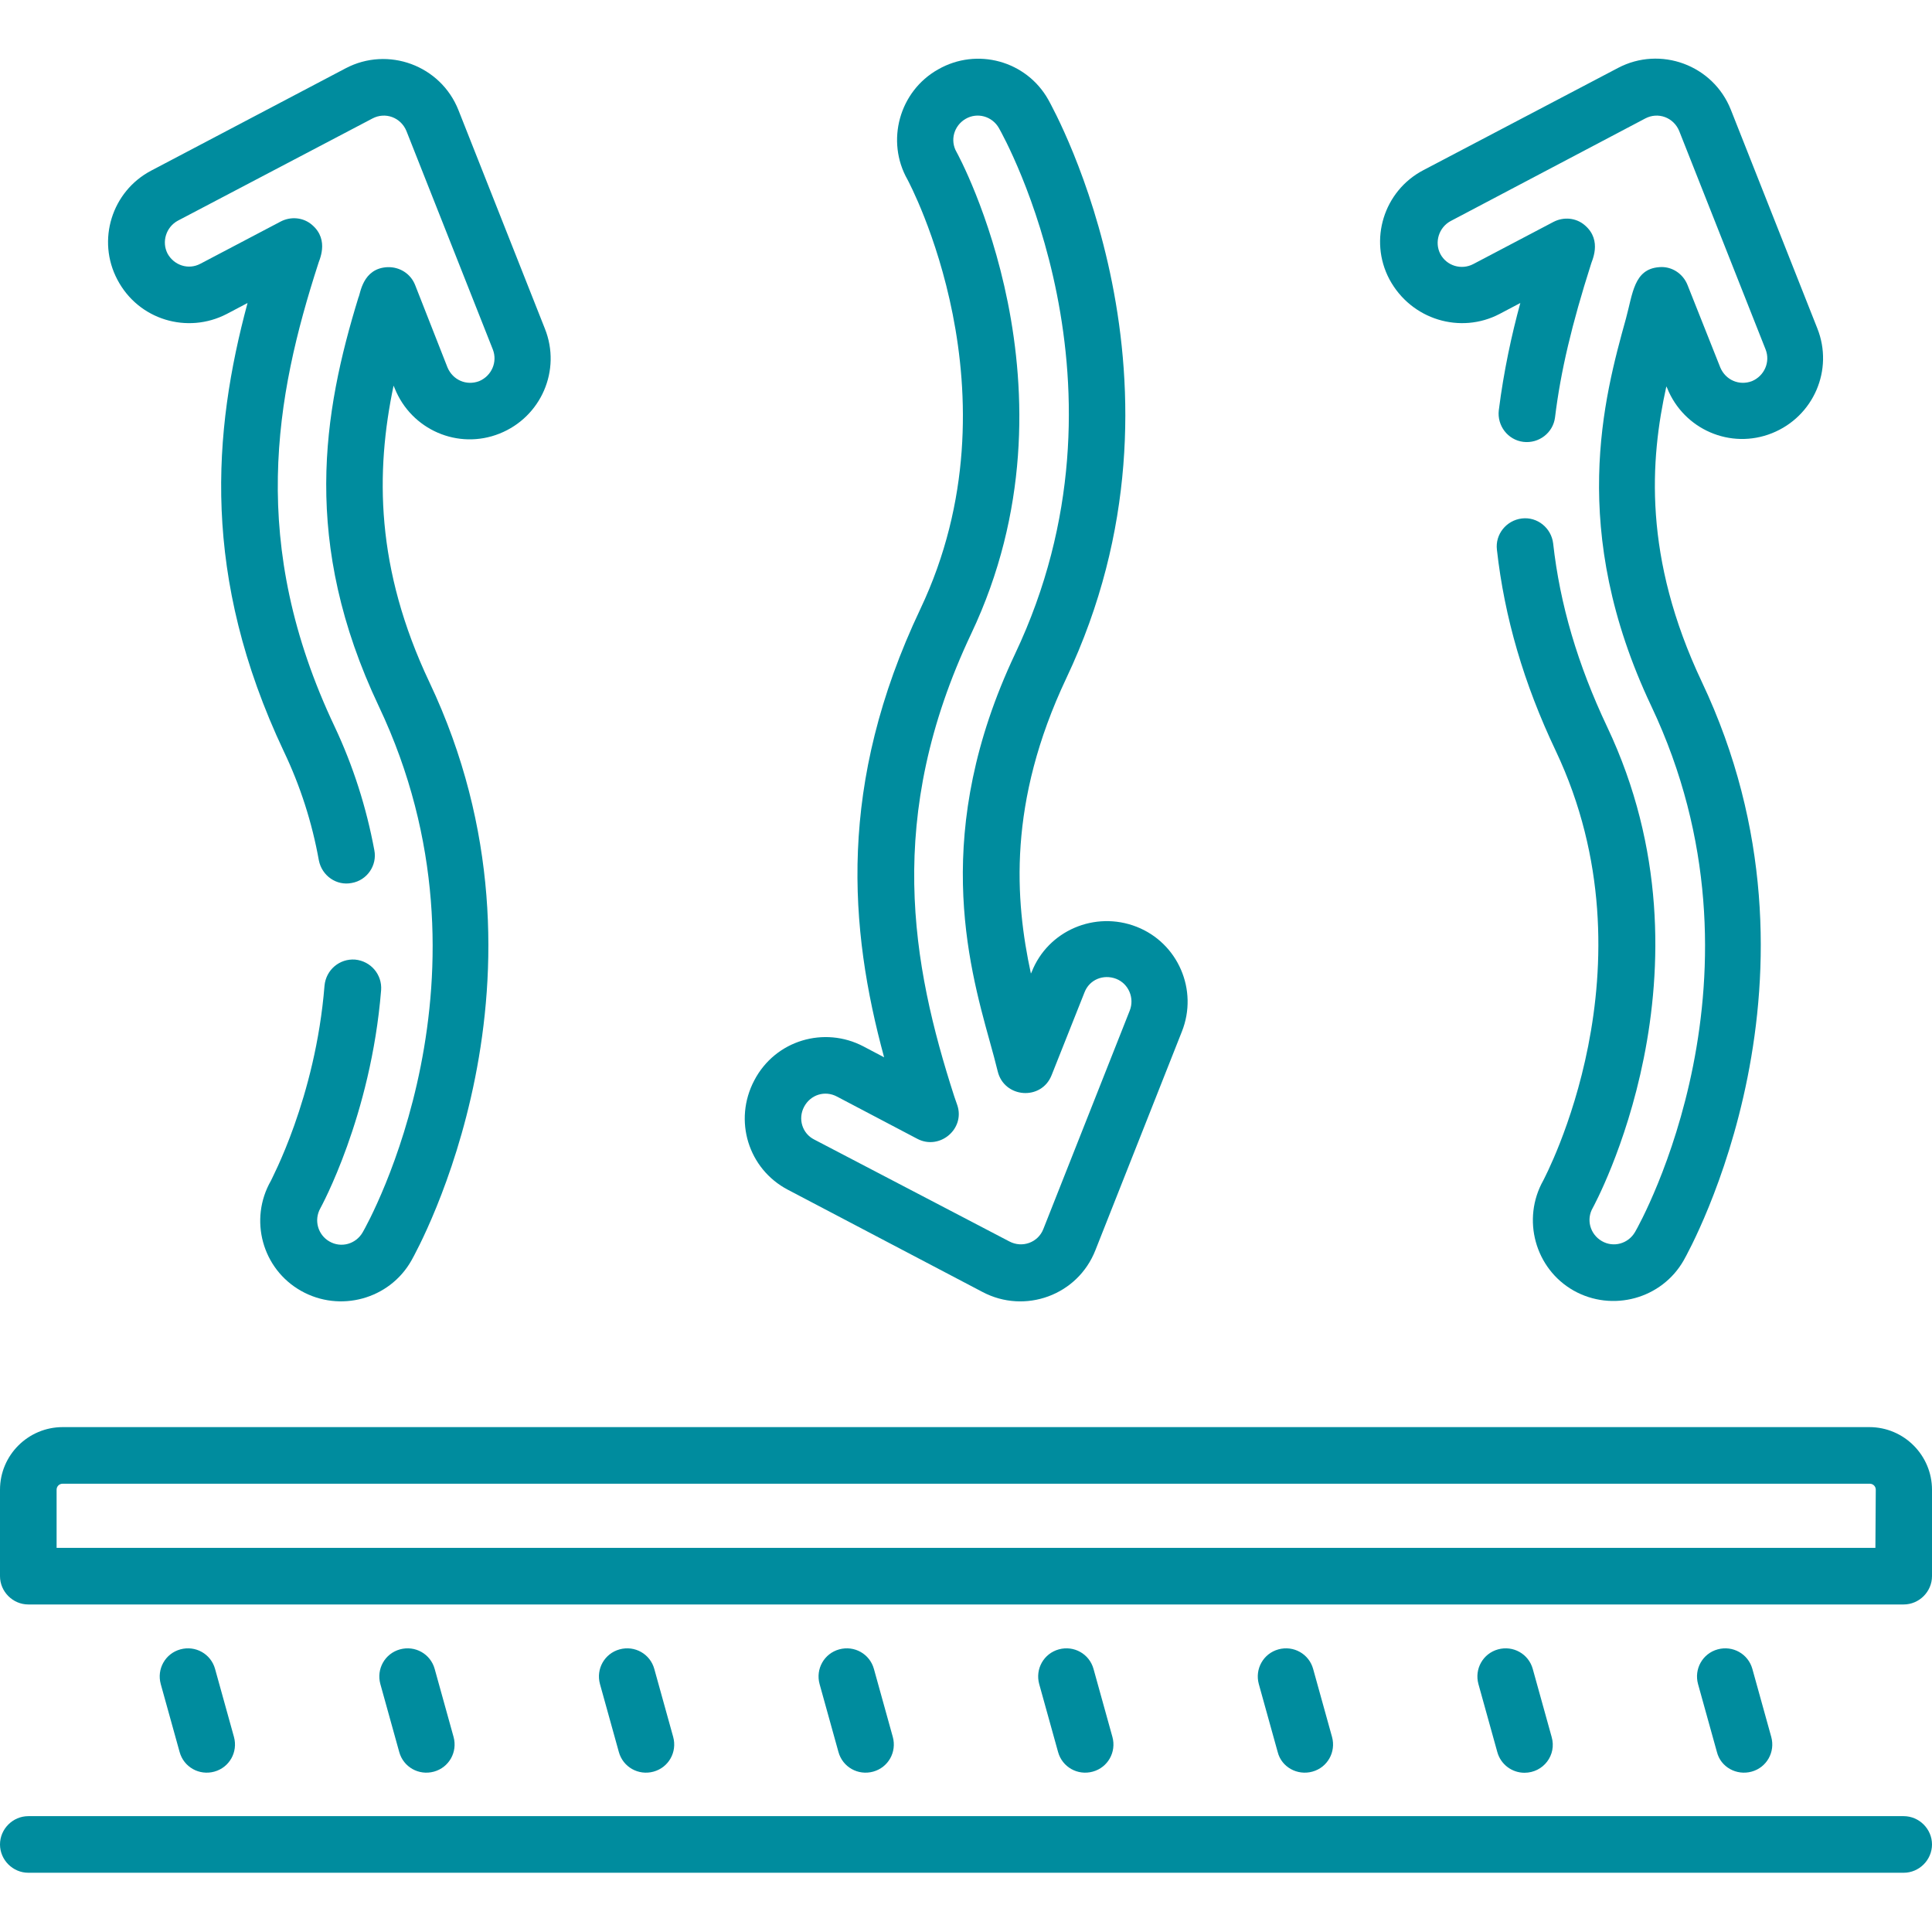
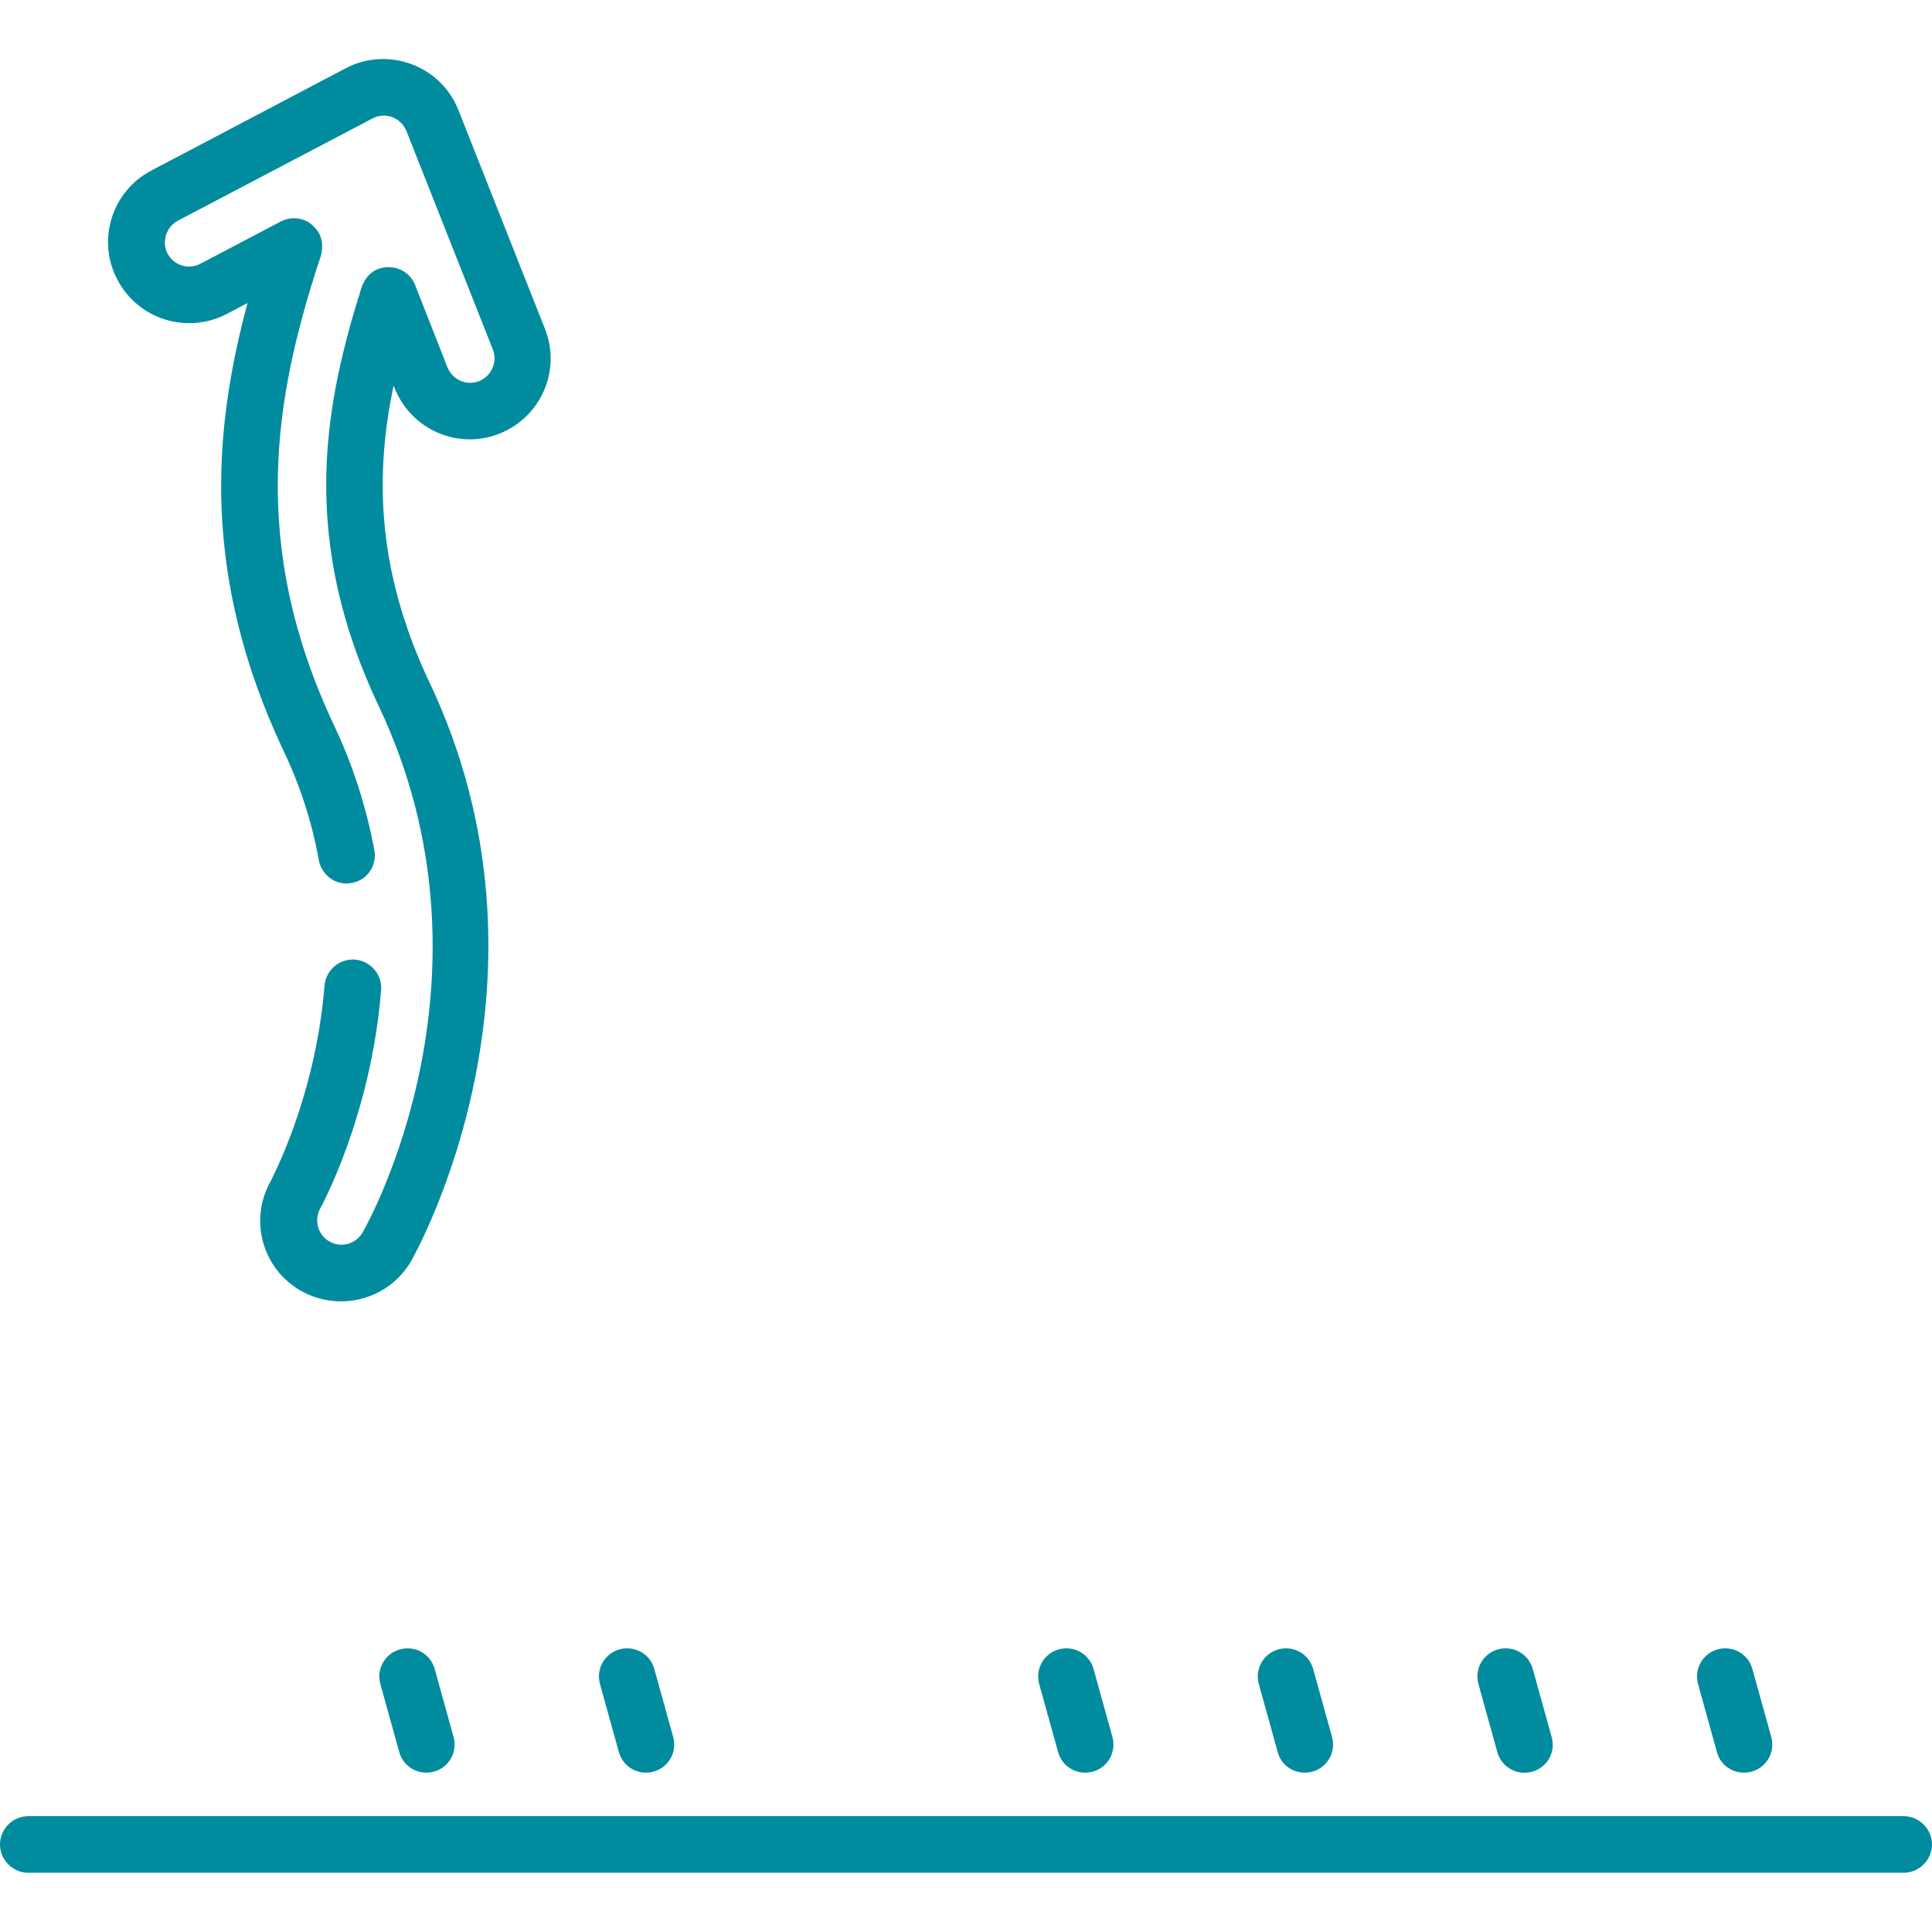
<svg xmlns="http://www.w3.org/2000/svg" version="1.1" id="Capa_1" x="0px" y="0px" viewBox="0 0 512 512" style="enable-background:new 0 0 512 512;" xml:space="preserve">
  <style type="text/css">
	.st0{fill:#008C9E;}
</style>
  <path class="st0" d="M464.2,469.5c4-1.1,6.3-5.2,5.2-9.2l-5-18c-1.1-4-5.2-6.3-9.2-5.2c-4,1.1-6.3,5.2-5.2,9.2l5,18  C456,468.3,460.2,470.6,464.2,469.5z" />
  <path class="st0" d="M404,469.8c5,0,8.6-4.7,7.2-9.5l-5-18c-1.1-4-5.2-6.3-9.2-5.2c-4,1.1-6.3,5.2-5.2,9.2l5,18  C397.7,467.6,400.7,469.8,404,469.8L404,469.8z" />
  <path class="st0" d="M347.8,469.5c4-1.1,6.3-5.2,5.2-9.2l-5-18c-1.1-4-5.2-6.3-9.2-5.2c-4,1.1-6.3,5.2-5.2,9.2l5,18  C339.6,468.3,343.8,470.6,347.8,469.5z" />
  <path class="st0" d="M289.6,469.5c4-1.1,6.3-5.2,5.2-9.2l-5-18c-1.1-4-5.2-6.3-9.2-5.2c-4,1.1-6.3,5.2-5.2,9.2l5,18  C281.5,468.3,285.6,470.6,289.6,469.5z" />
-   <path class="st0" d="M231.4,469.5c4-1.1,6.3-5.2,5.2-9.2l-5-18c-1.1-4-5.2-6.3-9.2-5.2c-4,1.1-6.3,5.2-5.2,9.2l5,18  C223.3,468.3,227.4,470.6,231.4,469.5z" />
  <path class="st0" d="M173.2,469.5c4-1.1,6.3-5.2,5.2-9.2l-5-18c-1.1-4-5.2-6.3-9.2-5.2c-4,1.1-6.3,5.2-5.2,9.2l5,18  C165.1,468.3,169.2,470.6,173.2,469.5z" />
  <path class="st0" d="M115,469.5c4-1.1,6.3-5.2,5.2-9.2l-5-18c-1.1-4-5.2-6.3-9.2-5.2c-4,1.1-6.3,5.2-5.2,9.2l5,18  C106.9,468.3,111,470.6,115,469.5z" />
-   <path class="st0" d="M56.8,469.5c4-1.1,6.3-5.2,5.2-9.2l-5-18c-1.1-4-5.2-6.3-9.2-5.2c-4,1.1-6.3,5.2-5.2,9.2l5,18  C48.7,468.3,52.8,470.6,56.8,469.5z" />
-   <path class="st0" d="M495.4,378.2H16.6c-9.1,0-16.6,7.4-16.6,16.6v22.9c0,4.1,3.4,7.5,7.5,7.5h497c4.1,0,7.5-3.4,7.5-7.5v-22.9  C512,385.7,504.6,378.2,495.4,378.2z M497,410.2H15v-15.4c0-0.9,0.7-1.6,1.6-1.6h478.9c0.9,0,1.6,0.7,1.6,1.6L497,410.2L497,410.2z" />
  <path class="st0" d="M504.5,481.3H7.5c-4.1,0-7.5,3.4-7.5,7.5s3.4,7.5,7.5,7.5h497c4.1,0,7.5-3.4,7.5-7.5S508.6,481.3,504.5,481.3z" />
  <path class="st0" d="M60.1,83.2l5.5-2.9c-9.2,34.2-12.3,72.4,9.6,118.8c4.4,9.2,7.5,18.9,9.3,28.9c0.8,4.1,4.7,6.8,8.7,6  c4.1-0.7,6.8-4.7,6-8.7c-2.1-11.3-5.6-22.3-10.5-32.7C65.7,144.1,73,105,84.3,70c0.1-0.7,3.2-6.3-1.6-10.4c-2.3-2-5.6-2.3-8.3-0.9  L53.1,69.9c-3.2,1.7-7,0.4-8.7-2.7c-1.6-3.1-0.4-7,2.7-8.7l51.6-27.1c3.4-1.8,7.5-0.3,9,3.3l22.9,57.9c1.3,3.3-0.3,7-3.6,8.4  c-3.4,1.3-7-0.3-8.4-3.6L110,75.5c-1.2-3-4.1-4.8-7.3-4.7c-6.7,0.3-7.2,7.2-7.7,8c-9.4,30.6-15.2,64.9,5.4,108.4  c33.7,71.1-2.7,136.7-4.3,139.4c-1.8,3.1-5.7,4.2-8.8,2.4c-3-1.7-4.2-5.6-2.4-8.8c0.1-0.2,13.4-24.3,16.1-57.8  c0.3-4.1-2.7-7.7-6.9-8.1c-4.1-0.3-7.7,2.7-8.1,6.9c-2.4,29.9-14.2,51.5-14.2,51.7c-5.9,10.3-2.3,23.4,8,29.2  c10.3,5.8,23.4,2.2,29.2-8c1.7-3,41.8-75.2,4.8-153.3c-14.3-30.2-14.3-55.7-9.5-78.6l0.3,0.7c4.4,11,16.8,16.4,27.8,12  c11-4.4,16.4-16.8,12-27.8l-22.9-57.9c-4.7-11.9-18.7-17-29.9-11.1L40.1,45.2c-10.5,5.5-14.5,18.5-9,28.9  C36.7,84.8,49.7,88.6,60.1,83.2L60.1,83.2z" />
-   <path class="st0" d="M208.8,315.3l51.6,27.1c11.2,5.9,25.2,0.9,29.9-11.1l22.9-57.9c4.4-11-1-23.5-12-27.8c-11-4.3-23.5,1-27.8,12  l-0.2,0.4c-4.2-19.4-6.2-45.3,9.4-78.3c37-78.1-3.1-150.2-4.8-153.3c-5.8-10.3-18.9-13.9-29.2-8c0,0,0,0,0,0  c-10.3,5.8-13.9,19-8.1,29.2c0.3,0.6,30.5,56.6,3.4,113.8c-22,46.4-18.9,84.6-9.6,118.8l-5.5-2.9c-10.3-5.4-23.3-1.7-28.9,9  C194.3,296.9,198.3,309.8,208.8,315.3L208.8,315.3z M213.1,293.3c1.7-3.2,5.5-4.4,8.7-2.7l21.3,11.2c5.9,3.1,12.7-2.6,10.6-8.9  l-0.8-2.3c-11.3-35-18.5-74.1,4.5-122.7c30.6-64.6-3.5-126.9-3.9-127.6c-1.8-3.1-0.7-7,2.4-8.8c3.1-1.8,7-0.7,8.8,2.4  c1.6,2.8,38,68.3,4.3,139.4c-22.1,46.8-12.5,81.8-6.7,102.7c0.8,2.8,1.5,5.5,2.1,7.9c1.7,7.1,11.6,7.9,14.3,1l8.7-21.9  c1.3-3.4,5-4.9,8.4-3.6c3.3,1.3,4.9,5.1,3.6,8.4l-22.9,57.9c-1.4,3.6-5.6,5.1-9,3.3L215.8,302C212.6,300.4,211.4,296.5,213.1,293.3z  " />
-   <path class="st0" d="M397.4,83.2l5.5-2.9c-2.3,8.4-4.4,18.1-5.7,28.4c-0.5,4.1,2.4,7.9,6.5,8.4c4.1,0.5,7.9-2.4,8.4-6.5  c1.5-12.3,4.5-24.8,9.5-40.5c0.1-0.7,3.2-6.3-1.6-10.4c-2.3-2-5.6-2.3-8.3-0.9l-21.3,11.2c-3.1,1.6-7,0.5-8.7-2.7  c-1.6-3.1-0.4-7,2.7-8.7L436,31.4c3.4-1.8,7.5-0.3,9,3.3l22.9,57.9c1.3,3.3-0.3,7-3.6,8.4c-3.4,1.3-7-0.3-8.4-3.6l-8.7-21.9  c-1.2-3-4.2-5-7.5-4.7c-6.7,0.5-7,7-8.8,13.6c-5.8,20.9-15.4,56,6.7,102.7c33.7,71.1-2.7,136.7-4.3,139.4c-1.8,3.1-5.7,4.2-8.8,2.4  c-3.1-1.8-4.2-5.7-2.4-8.8c0.3-0.6,34.5-62.8,3.8-127.5c-7.8-16.5-12.5-32.4-14.3-48.6c-0.5-4.1-4.2-7.1-8.3-6.6  c-4.1,0.5-7.1,4.2-6.6,8.3c2,17.9,7.1,35.4,15.6,53.3c27.1,57.3-3.1,113.3-3.3,113.8c-5.8,10.3-2.2,23.4,8,29.2  c10.3,5.8,23.4,2.2,29.2-8c1.7-3,41.8-75.2,4.8-153.3c-15.6-33-13.7-58.9-9.4-78.3l0.2,0.4c4.4,11,16.8,16.4,27.8,12  c11-4.4,16.4-16.8,12-27.8l-22.9-57.9c-4.7-11.9-18.7-17-29.9-11.1l-51.6,27.1c-10.5,5.5-14.5,18.5-9,28.9  C374,84.8,387.1,88.6,397.4,83.2L397.4,83.2z" />
</svg>